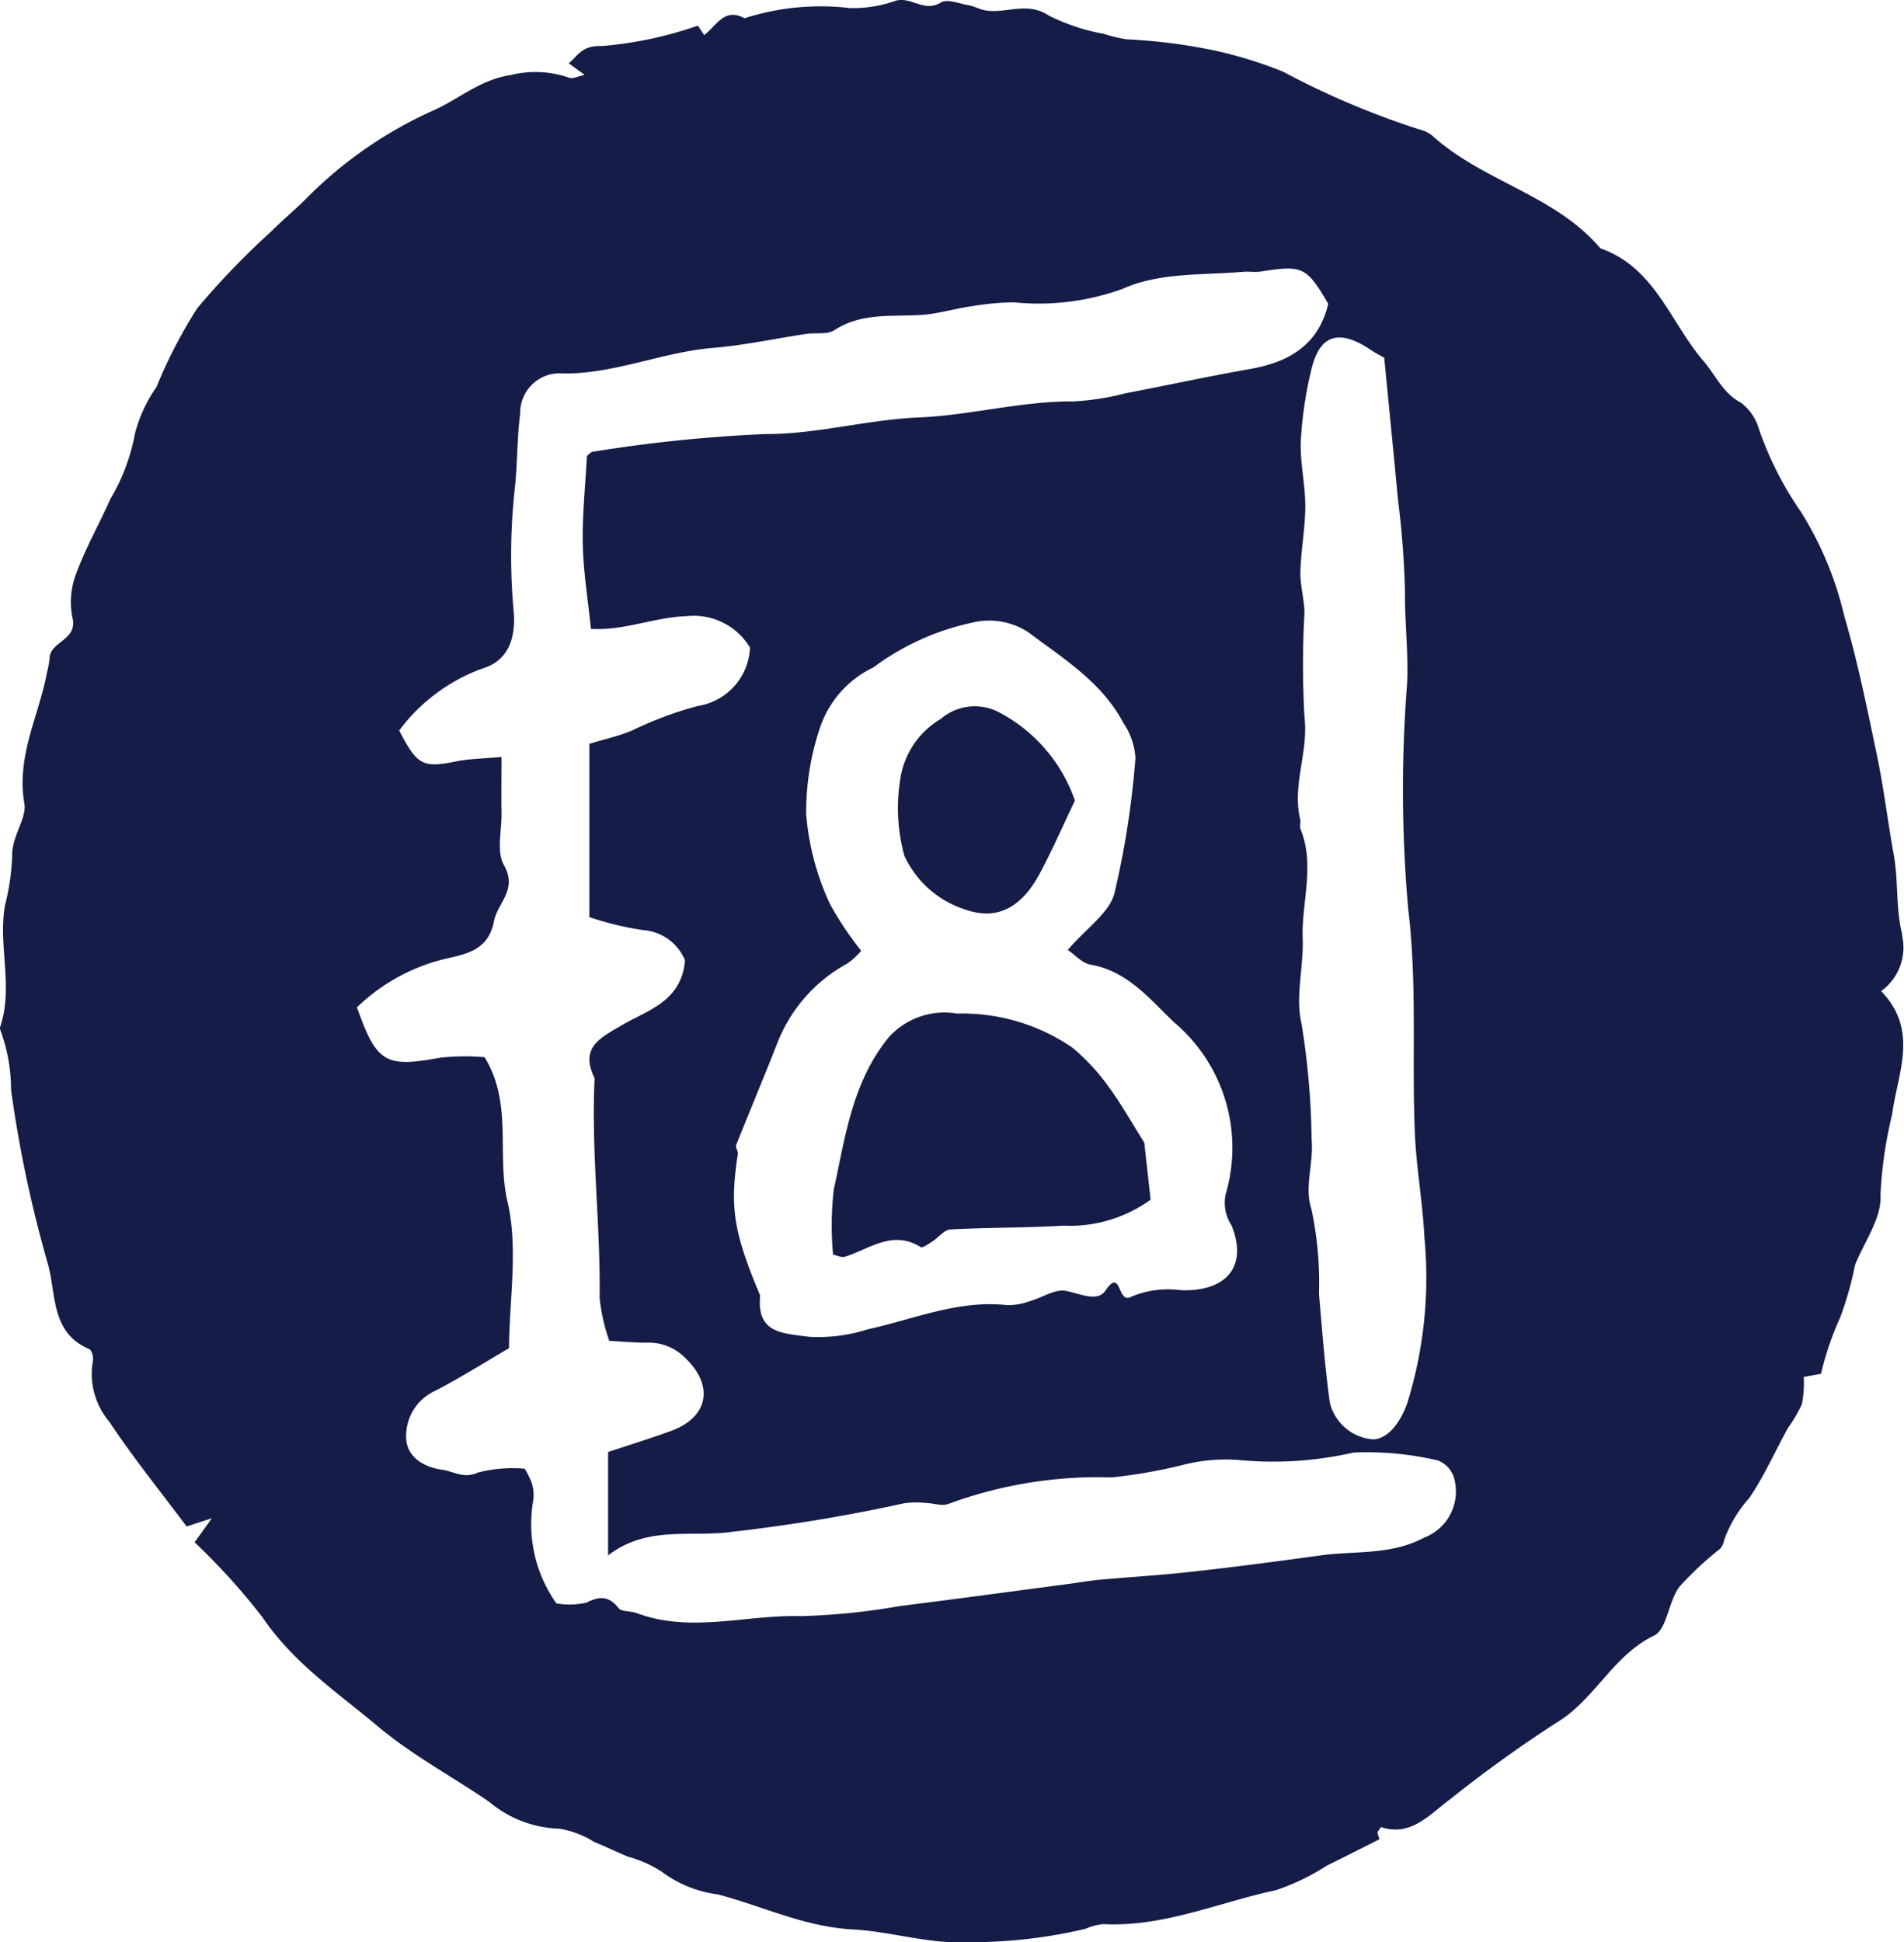
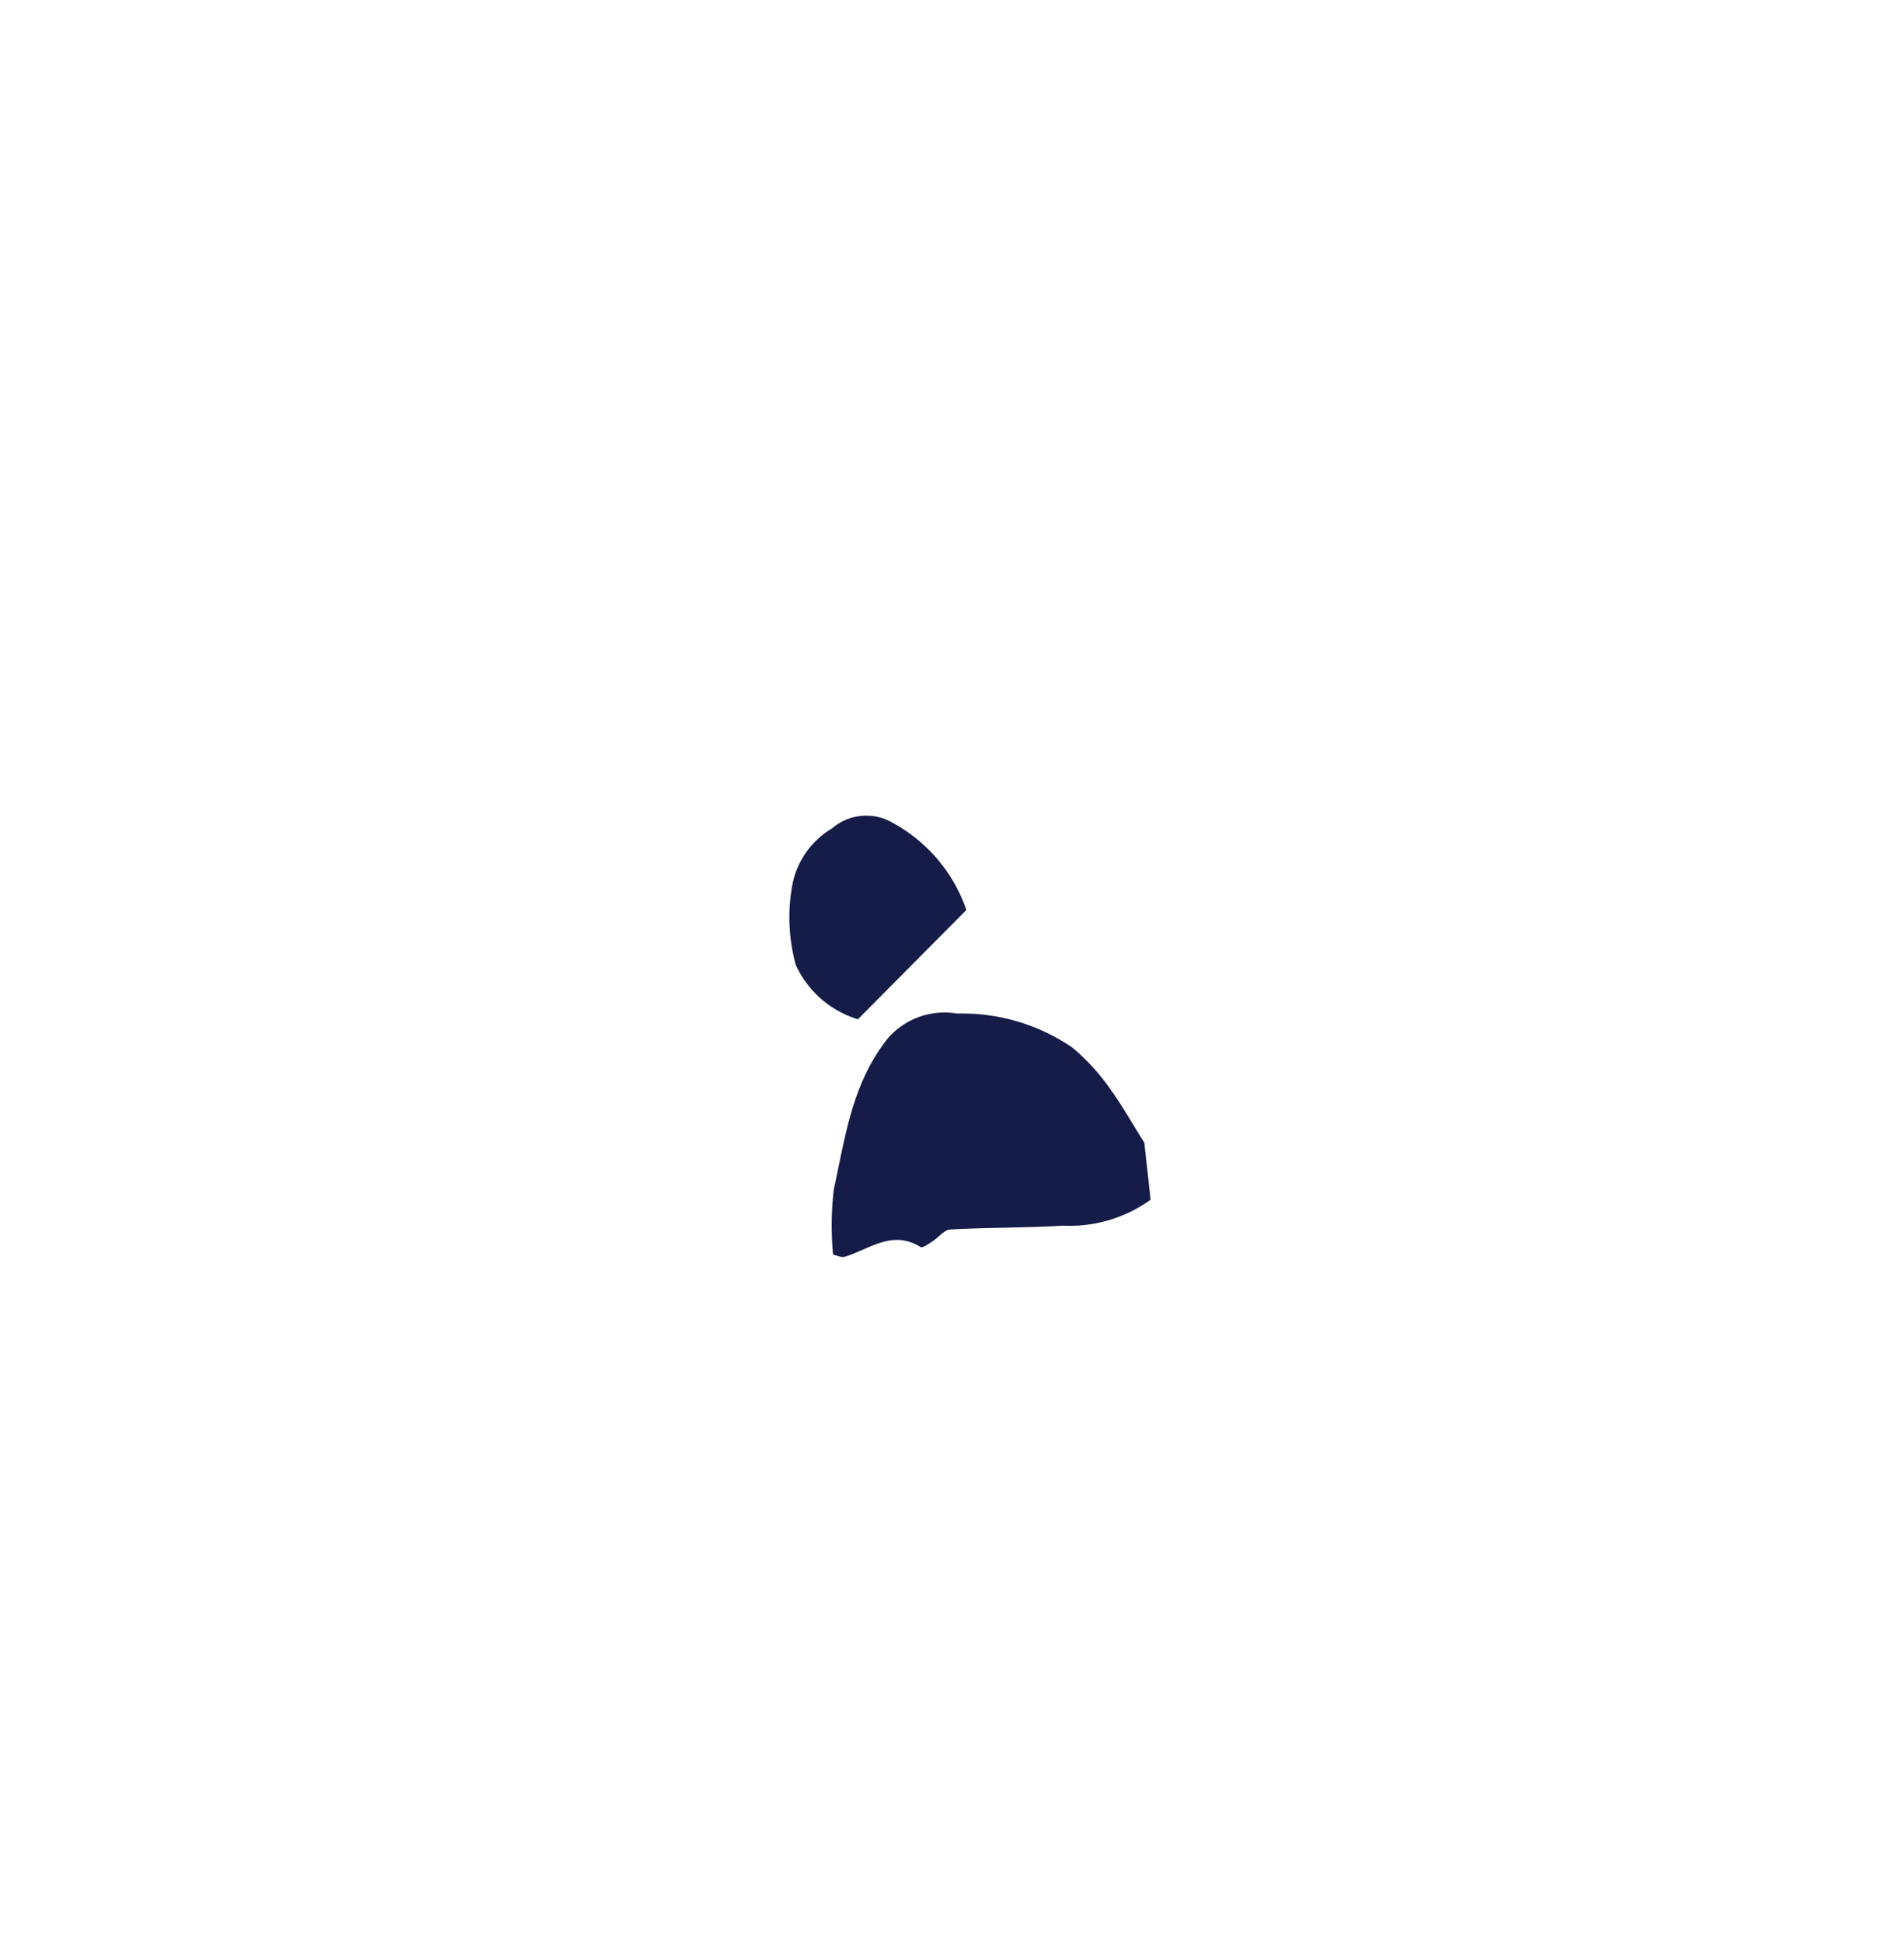
<svg xmlns="http://www.w3.org/2000/svg" width="80.131" height="81.716" viewBox="0 0 80.131 81.716">
  <g id="Group_1050" data-name="Group 1050" transform="translate(-1074.632 -5907.246)">
    <path id="Path_1255" data-name="Path 1255" d="M27.8,38.308c1.036-.329,1.995-1.144,3.182-.412.088.053.342-.133.5-.236.257-.163.493-.485.752-.5,1.582-.088,3.169-.065,4.749-.161a5.815,5.815,0,0,0,3.68-1.092c-.1-.943-.191-1.723-.264-2.4-.536-.848-.988-1.663-1.537-2.4a8.842,8.842,0,0,0-1.484-1.595,8.2,8.2,0,0,0-4.852-1.436,3.165,3.165,0,0,0-2.885,1c-1.544,1.9-1.821,4.183-2.311,6.4a13.2,13.2,0,0,0-.03,2.739c.131.025.342.138.5.088" transform="translate(1082.392 5921.812)" fill="#151c48" />
-     <path id="Path_1256" data-name="Path 1256" d="M31.22,31.495c1.326.44,2.327-.113,3.094-1.544.528-.986.973-2.015,1.474-3.056a6.63,6.63,0,0,0-3.1-3.665,2.2,2.2,0,0,0-2.55.231,3.545,3.545,0,0,0-1.71,2.588,7.576,7.576,0,0,0,.181,3.164,4.24,4.24,0,0,0,2.613,2.281" transform="translate(1084.083 5914.034)" fill="#151c48" />
-     <path id="Path_1257" data-name="Path 1257" d="M93.382,50.446c-.287-1.119-.158-2.266-.362-3.383-.249-1.366-.41-2.747-.692-4.1-.415-1.987-.815-3.984-1.388-5.928a14.436,14.436,0,0,0-1.811-4.366,14.424,14.424,0,0,1-1.781-3.5,2.136,2.136,0,0,0-.755-1.114c-.767-.4-1.069-1.162-1.577-1.751-1.4-1.625-2.037-3.941-4.341-4.744-1.9-2.244-4.935-2.807-7.058-4.726a1.322,1.322,0,0,0-.533-.269,34.28,34.28,0,0,1-5.767-2.44,18.115,18.115,0,0,0-2.842-.88,23.373,23.373,0,0,0-3.733-.478,6.035,6.035,0,0,1-.958-.229,8.591,8.591,0,0,1-2.317-.767c-.908-.606-1.776-.088-2.643-.216-.257-.038-.5-.181-.752-.226-.39-.07-.9-.274-1.157-.111-.694.433-1.25-.262-1.9-.075a5.365,5.365,0,0,1-1.919.309,10.481,10.481,0,0,0-4.442.428c-.86-.47-1.19.337-1.7.709-.108-.169-.214-.329-.262-.4a16.187,16.187,0,0,1-4.049.86c-.833-.028-.978.39-1.386.724l.669.49c-.284.058-.508.179-.656.118a4.336,4.336,0,0,0-2.46-.111c-1.293.2-2.153.994-3.222,1.476a17.669,17.669,0,0,0-5.37,3.71c-.47.478-1,.905-1.469,1.381a33.026,33.026,0,0,0-3.126,3.242,20.808,20.808,0,0,0-1.72,3.32,6.086,6.086,0,0,0-.9,1.944,8.4,8.4,0,0,1-1.044,2.777c-.458,1.034-1.024,2.025-1.414,3.079a3.346,3.346,0,0,0-.181,1.874c.257.983-.943,1.009-.958,1.743a3.687,3.687,0,0,1-.108.586c-.337,1.829-1.3,3.516-.951,5.516.111.621-.541,1.381-.513,2.208a9.88,9.88,0,0,1-.3,2.062c-.312,1.7.38,3.471-.226,5.186a7.259,7.259,0,0,1,.478,2.586,52.169,52.169,0,0,0,1.549,7.324c.357,1.248.111,2.9,1.738,3.582.111.045.194.357.156.511a3.123,3.123,0,0,0,.687,2.543c1.016,1.527,2.173,2.958,3.26,4.412l1.061-.347c-.367.513-.556.775-.727,1.011a27.971,27.971,0,0,1,2.857,3.154c1.29,1.919,3.184,3.187,4.877,4.608,1.409,1.185,3.119,2.1,4.673,3.164a4.782,4.782,0,0,0,2.94,1.124,3.964,3.964,0,0,1,1.464.553c.473.2.941.418,1.414.621a5.046,5.046,0,0,1,1.436.636,4.971,4.971,0,0,0,2.362.956c1.886.493,3.642,1.363,5.682,1.474,1.592.083,3.184.616,4.819.536a21.006,21.006,0,0,0,4.962-.561,2.511,2.511,0,0,1,.76-.2c2.543.131,4.857-.916,7.271-1.429a9.633,9.633,0,0,0,2.118-1.021c.739-.367,1.479-.742,2.236-1.122a1.806,1.806,0,0,1-.086-.267c-.01-.038.048-.091.143-.244,1.253.418,2.027-.511,2.928-1.182a54.986,54.986,0,0,1,4.477-3.219c1.6-.966,2.347-2.809,4.09-3.655.551-.267.6-1.424,1.061-2.045a13.345,13.345,0,0,1,1.713-1.6.7.7,0,0,0,.169-.355,5.369,5.369,0,0,1,1.066-1.788c.624-.923,1.084-1.957,1.622-2.94a5.9,5.9,0,0,0,.591-1.009,4.642,4.642,0,0,0,.078-1.144c.3-.055.558-.1.727-.133a12.637,12.637,0,0,1,.812-2.382,14.424,14.424,0,0,0,.621-2.2c.392-.976,1.124-1.972,1.069-2.923a17.624,17.624,0,0,1,.488-3.393c.221-1.723,1.154-3.536-.46-5.2a2.268,2.268,0,0,0,.878-2.357M71.07,25.868c.161.113.34.2.508.3.206,2.133.4,4.054.578,5.976a37.707,37.707,0,0,1,.294,3.828c-.013,1.308.151,2.6.088,3.926a57,57,0,0,0,.05,9.475c.382,3.159.146,6.288.279,9.424.063,1.456.329,2.905.4,4.361a17.758,17.758,0,0,1-.729,7.01c-.3.82-.795,1.456-1.406,1.5a2.026,2.026,0,0,1-1.846-1.557c-.209-1.514-.322-3.043-.455-4.57a14.763,14.763,0,0,0-.322-3.579c-.3-.908.1-1.9.013-2.9A32.787,32.787,0,0,0,68.1,54.2c-.277-1.16.091-2.387.045-3.6-.055-1.529.531-3.074-.091-4.61-.048-.116.018-.274-.013-.4-.35-1.451.36-2.845.179-4.319a38.947,38.947,0,0,1,0-4.369c-.005-.578-.186-1.16-.171-1.735.025-.926.206-1.849.206-2.774,0-.91-.226-1.826-.189-2.734a16.542,16.542,0,0,1,.433-2.948c.35-1.547,1.185-1.793,2.571-.838M73.261,75.8c-1.4.75-2.91.548-4.371.75-1.844.254-3.69.5-5.541.7-1.245.138-2.5.209-3.75.324-.438.04-.87.118-1.305.176-2.369.312-4.739.634-7.108.931a28.034,28.034,0,0,1-4.178.423c-2.3-.063-4.62.727-6.9-.131-.246-.093-.621-.043-.752-.206-.418-.521-.792-.511-1.358-.229a3.238,3.238,0,0,1-1.263.03,5.792,5.792,0,0,1-.971-4.344,1.719,1.719,0,0,0-.06-.712,3.54,3.54,0,0,0-.3-.611,5.828,5.828,0,0,0-1.964.161c-.614.277-1.016-.048-1.514-.118-.82-.113-1.5-.571-1.512-1.351a2.082,2.082,0,0,1,1.18-1.947c1.069-.546,2.085-1.195,3.149-1.813.013-2.062.395-4.215-.065-6.172-.465-1.992.236-4.11-.963-6.072a9.811,9.811,0,0,0-1.856.02c-2.314.423-2.679.239-3.516-2.118a8.067,8.067,0,0,1,3.715-2.04c.875-.2,1.816-.355,2.05-1.575.148-.777,1.011-1.328.42-2.372-.319-.566-.088-1.446-.1-2.186s0-1.461,0-2.359c-.755.068-1.341.07-1.9.184-1.409.284-1.645.179-2.407-1.3a7.6,7.6,0,0,1,3.468-2.593c1.1-.314,1.466-1.255,1.343-2.49a25.966,25.966,0,0,1,.065-5.191c.1-1,.086-2.047.216-3.066a1.663,1.663,0,0,1,1.829-1.678c2.168.015,4.158-.9,6.288-1.077,1.315-.108,2.616-.392,3.926-.589.395-.06.88.04,1.18-.156,1.16-.757,2.445-.556,3.7-.644.717-.053,1.421-.279,2.138-.372a10.965,10.965,0,0,1,1.72-.156,10.32,10.32,0,0,0,4.573-.568c1.582-.7,3.358-.568,5.061-.714.249-.023.508.025.755-.013,1.761-.279,1.927-.2,2.837,1.356-.407,1.73-1.64,2.452-3.28,2.742-1.758.309-3.506.692-5.262,1.026A11.161,11.161,0,0,1,58.517,28c-2.211-.018-4.359.586-6.522.674-2.183.091-4.276.707-6.479.7a61.942,61.942,0,0,0-7.236.742c-.113.013-.214.148-.259.181-.065,1.273-.2,2.493-.174,3.71.028,1.187.221,2.369.345,3.562,1.383.088,2.651-.488,4.037-.536a2.761,2.761,0,0,1,2.656,1.326,2.6,2.6,0,0,1-2.206,2.457,15.418,15.418,0,0,0-2.789,1.044c-.543.219-1.119.35-1.766.546v7.289a12.839,12.839,0,0,0,2.274.548A2.072,2.072,0,0,1,42.15,51.51c-.136,1.73-1.582,2.105-2.633,2.719-.973.568-1.8.958-1.17,2.249-.153,3.086.252,6.16.209,9.246a8.11,8.11,0,0,0,.407,1.8c.541.025,1.066.083,1.59.075a2.161,2.161,0,0,1,1.622.659c1.21,1.162.958,2.493-.636,3.063-.865.312-1.746.586-2.626.878v4.351c1.65-1.278,3.5-.75,5.217-.993a71.078,71.078,0,0,0,7.239-1.2,3.627,3.627,0,0,1,.921-.013c.324.01.694.146.963.033a18.18,18.18,0,0,1,6.856-1.109,22.087,22.087,0,0,0,2.928-.508,7.3,7.3,0,0,1,2.364-.229,15.218,15.218,0,0,0,4.885-.309,13.017,13.017,0,0,1,3.544.332,1.133,1.133,0,0,1,.669.684A2.077,2.077,0,0,1,73.261,75.8M44.371,59.647c.018-.113-.106-.264-.068-.36.561-1.411,1.149-2.809,1.705-4.22a6.48,6.48,0,0,1,2.955-3.408,2.845,2.845,0,0,0,.6-.548,14.224,14.224,0,0,1-1.313-1.967,11.081,11.081,0,0,1-1-3.773,11.119,11.119,0,0,1,.6-3.7,4.333,4.333,0,0,1,2.223-2.477,10.723,10.723,0,0,1,4.107-1.874,3.022,3.022,0,0,1,2.412.387c1.486,1.117,3.1,2.1,4.007,3.821A2.931,2.931,0,0,1,61.107,43a37.241,37.241,0,0,1-.885,5.7c-.216.815-1.154,1.436-1.964,2.377.3.2.606.558.963.619,1.559.269,2.513,1.476,3.516,2.43A6.9,6.9,0,0,1,64.9,61.367a1.739,1.739,0,0,0,.249,1.293c.7,1.715-.2,2.8-2.128,2.732a4.049,4.049,0,0,0-2.093.274c-.591.345-.4-1.27-1.084-.257-.337.5-1.082.121-1.675.01-.455-.083-.988.289-1.494.43a2.664,2.664,0,0,1-.976.171c-2.052-.226-3.914.591-5.85,1.016a6.889,6.889,0,0,1-2.472.317c-1.147-.153-2.218-.148-2.065-1.738-1.127-2.681-1.285-3.712-.936-5.969" transform="translate(1061.311 5896.134)" fill="#151c48" />
+     <path id="Path_1256" data-name="Path 1256" d="M31.22,31.495a6.63,6.63,0,0,0-3.1-3.665,2.2,2.2,0,0,0-2.55.231,3.545,3.545,0,0,0-1.71,2.588,7.576,7.576,0,0,0,.181,3.164,4.24,4.24,0,0,0,2.613,2.281" transform="translate(1084.083 5914.034)" fill="#151c48" />
  </g>
</svg>